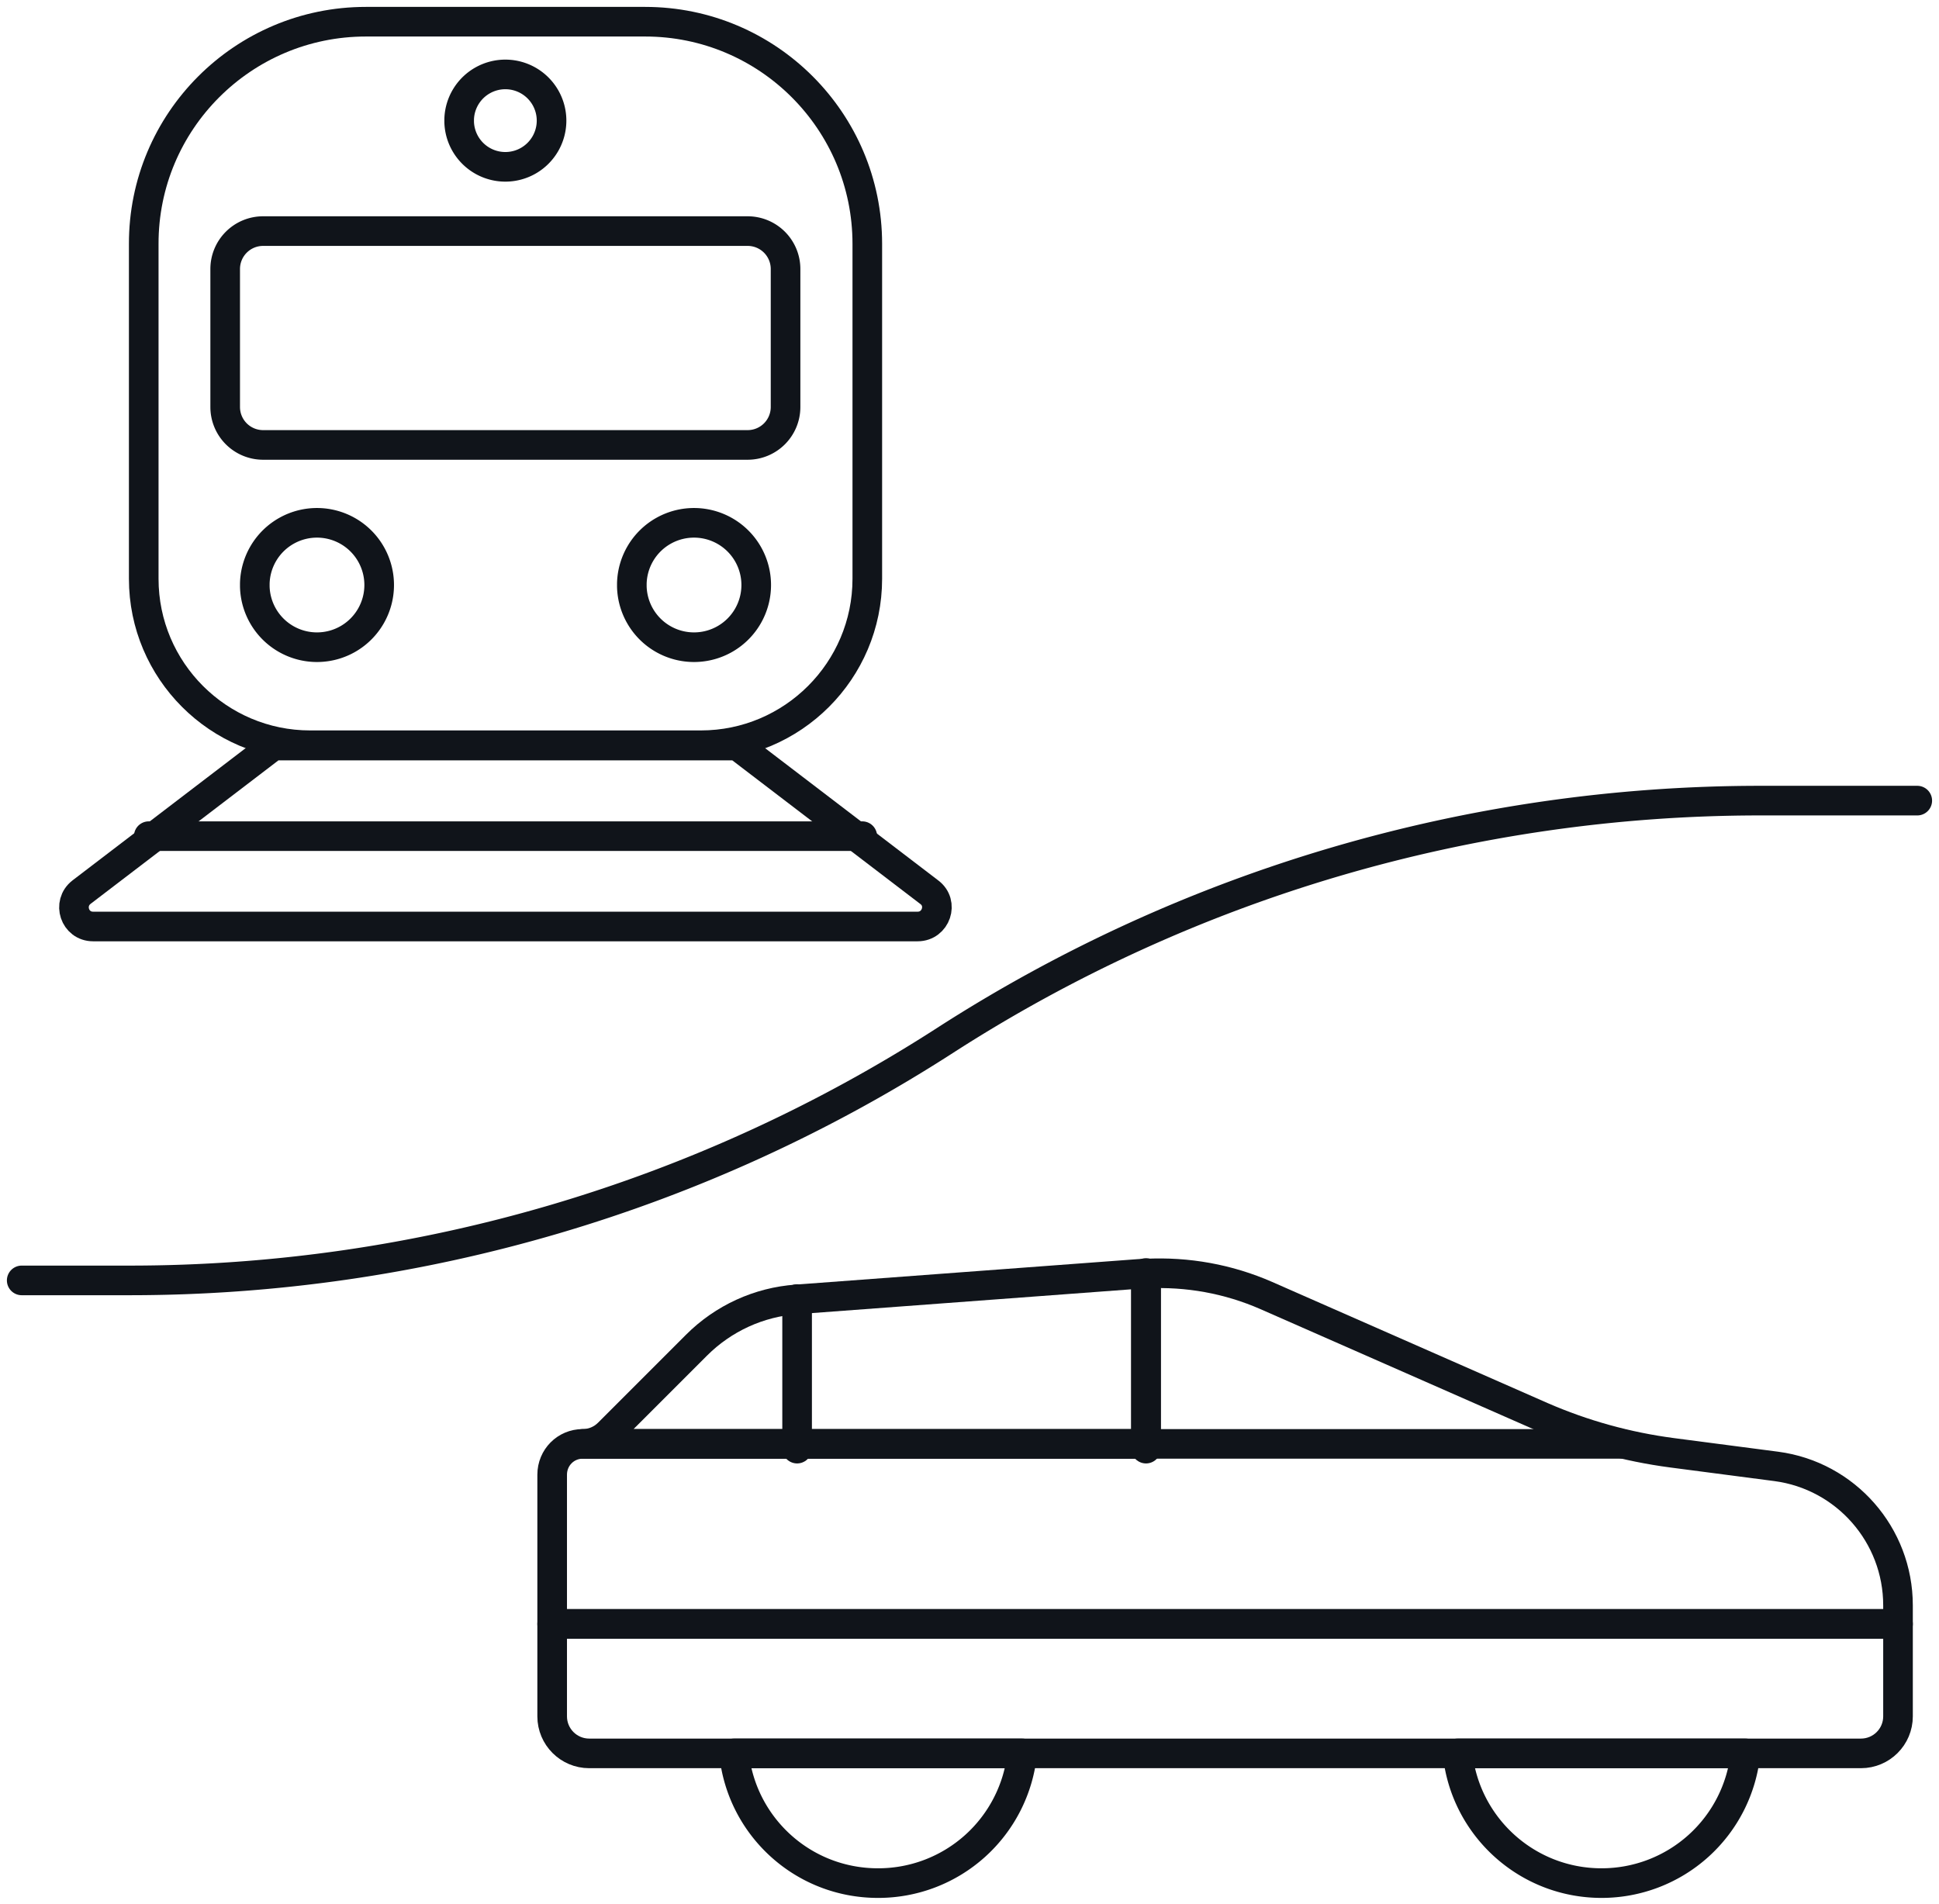
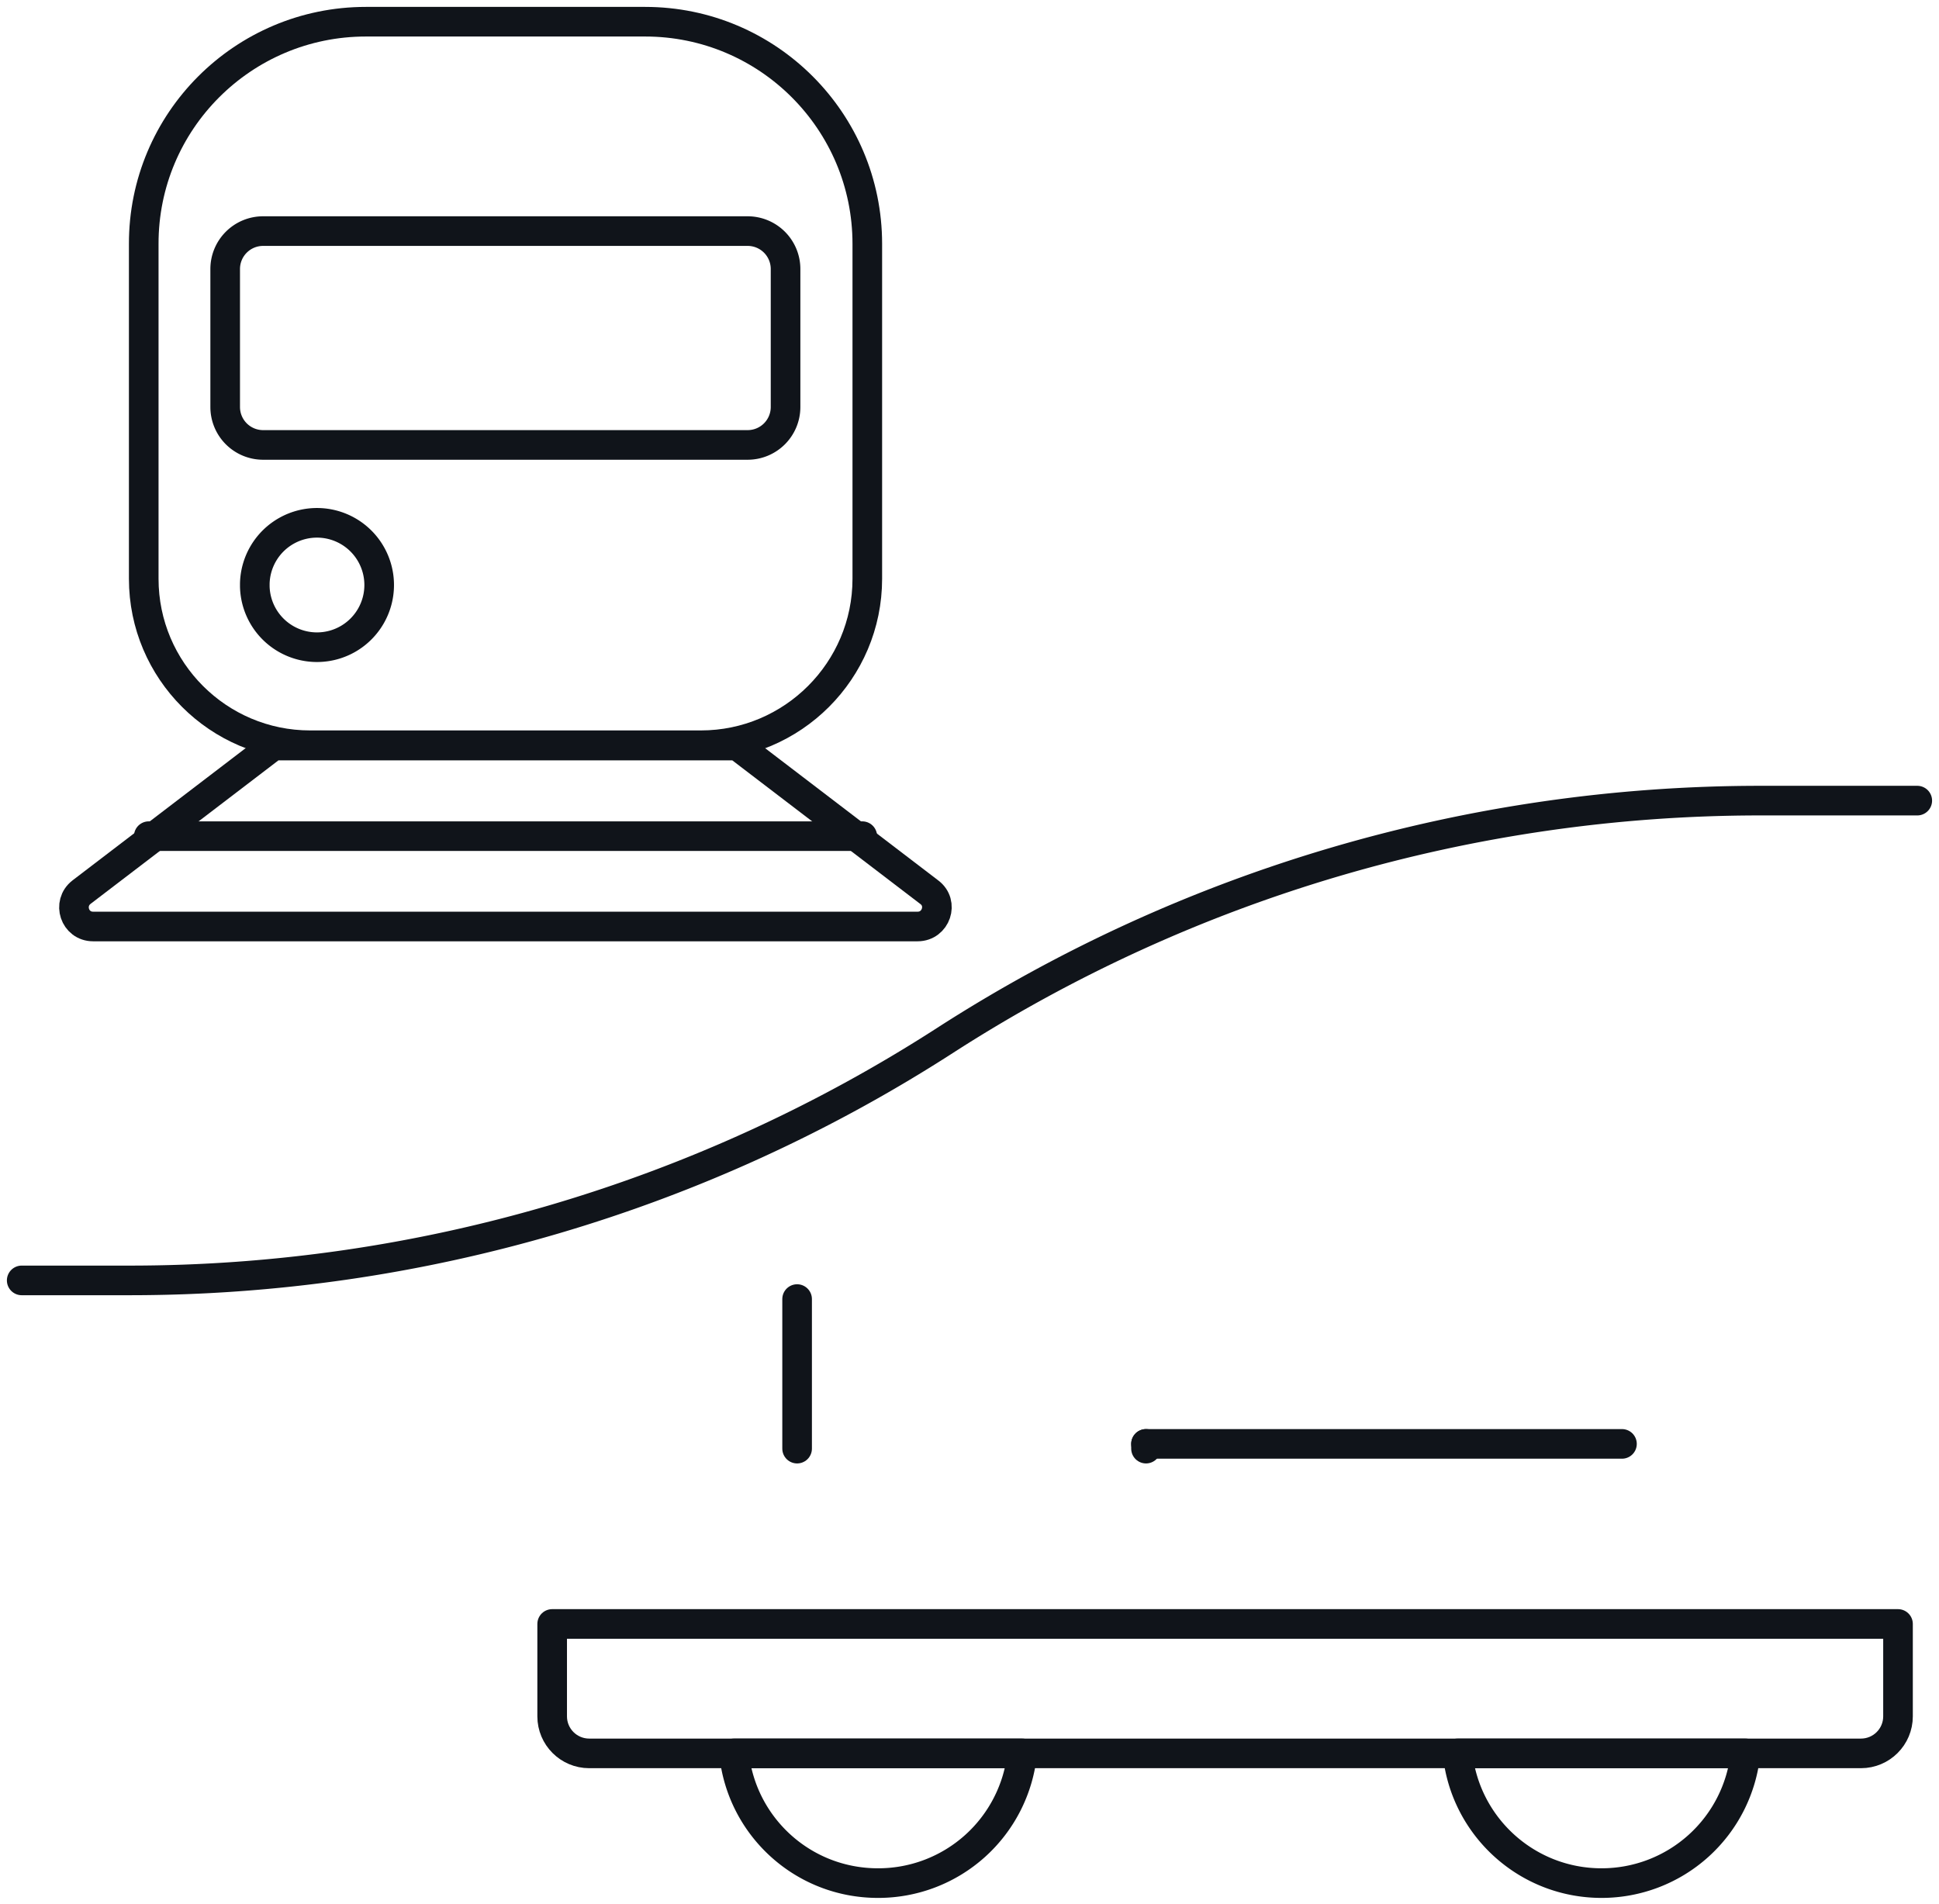
<svg xmlns="http://www.w3.org/2000/svg" width="65.467" height="64.3" viewBox="650.267 809.267 65.467 64.3">
  <g data-name="Gudowo_lake_ikony_komunikacja">
    <g data-name="Warstwa 1">
      <g data-name="Group 7897">
        <path d="M662.62 810h9.43c4.14 0 7.5 3.36 7.5 7.5v11.31c0 3.1-2.52 5.62-5.62 5.62h-13.19c-3.1 0-5.62-2.52-5.62-5.62v-11.3c-.01-4.15 3.36-7.51 7.5-7.51Z" stroke-linejoin="round" stroke-linecap="round" stroke="#10141a" fill="transparent" data-name="Path 17946" />
        <path d="M659.15 817.07h16.36a1.28 1.28 0 0 1 1.28 1.28v4.66a1.28 1.28 0 0 1-1.28 1.28h-16.36a1.28 1.28 0 0 1-1.28-1.28v-4.66a1.28 1.28 0 0 1 1.28-1.28z" stroke-linejoin="round" stroke-linecap="round" stroke="#10141a" fill="transparent" data-name="Rectangle 624" />
        <path d="M658.87 828.97a2.1 2.1 0 1 1 0 .1z" stroke-linejoin="round" stroke-linecap="round" stroke="#10141a" fill="transparent" data-name="Ellipse 47" />
-         <path d="M665.77 813.29a1.56 1.56 0 1 1 0 .1z" stroke-linejoin="round" stroke-linecap="round" stroke="#10141a" fill="transparent" data-name="Ellipse 48" />
-         <path d="M671.6 828.97a2.1 2.1 0 1 1 0 .1z" stroke-linejoin="round" stroke-linecap="round" stroke="#10141a" fill="transparent" data-name="Ellipse 49" />
        <path d="M675.17 834.44H659.5l-6.48 4.95c-.49.38-.23 1.16.39 1.16h27.84c.62 0 .89-.79.39-1.16l-6.48-4.95Z" stroke-linejoin="round" stroke-linecap="round" stroke="#10141a" fill="transparent" data-name="Path 17947" />
        <path d="M655.29 837.5h24.09" stroke-linejoin="round" stroke-linecap="round" stroke="#10141a" fill="transparent" data-name="Line 874" />
      </g>
      <g data-name="Group 7898">
        <path d="M714.35 864.1v3.12c0 .69-.56 1.25-1.25 1.25h-42.94c-.69 0-1.25-.56-1.25-1.25v-3.12h45.44Z" stroke-linejoin="round" stroke-linecap="round" stroke="#10141a" fill="transparent" data-name="Path 17948" />
-         <path d="M714.35 863.47v.63h-45.44v-5.04c0-.58.46-1.04 1.03-1.04h19.02v-5.75c1.4-.07 2.78.18 4.06.74l9.3 4.09c1.4.61 2.88 1.02 4.4 1.22l3.52.46c2.35.31 4.11 2.32 4.11 4.69Z" stroke-linejoin="round" stroke-linecap="round" stroke="#10141a" fill="transparent" data-name="Path 17949" />
-         <path d="M688.96 852.27v5.75h-19.02c.33 0 .64-.13.87-.36l2.97-2.97c.91-.91 2.11-1.46 3.39-1.55l11.55-.86c.08-.01.16-.01.24-.01Z" stroke-linejoin="round" stroke-linecap="round" stroke="#10141a" fill="transparent" data-name="Path 17950" />
        <path d="M677.18 853.13v5.05" stroke-linejoin="round" stroke-linecap="round" stroke="#10141a" fill="transparent" data-name="Line 875" />
        <path d="M688.96 858.18v-.16" stroke-linejoin="round" stroke-linecap="round" stroke="#10141a" fill="transparent" data-name="Line 876" />
-         <path d="M688.96 852.27v-.02" stroke-linejoin="round" stroke-linecap="round" stroke="#10141a" fill="transparent" data-name="Line 877" />
        <path d="M705.03 858.02h-16.07" stroke-linejoin="round" stroke-linecap="round" stroke="#10141a" fill="transparent" data-name="Line 878" />
        <path d="M684.78 868.47a4.885 4.885 0 0 1-4.87 4.38c-2.54 0-4.61-1.92-4.86-4.38h9.73Z" stroke-linejoin="round" stroke-linecap="round" stroke="#10141a" fill="transparent" data-name="Path 17951" />
        <path d="M709.2 868.47a4.883 4.883 0 0 1-4.86 4.38c-2.53 0-4.61-1.92-4.86-4.38h9.72Z" stroke-linejoin="round" stroke-linecap="round" stroke="#10141a" fill="transparent" data-name="Path 17952" />
      </g>
    </g>
    <g data-name="Warstwa 3">
      <path d="M715 836.3h-5.3c-9.76 0-19.32 2.81-27.53 8.1h0a50.806 50.806 0 0 1-27.53 8.1H651" stroke-linejoin="round" stroke-linecap="round" stroke="#10141a" fill="transparent" data-name="Path 17953" />
    </g>
  </g>
</svg>